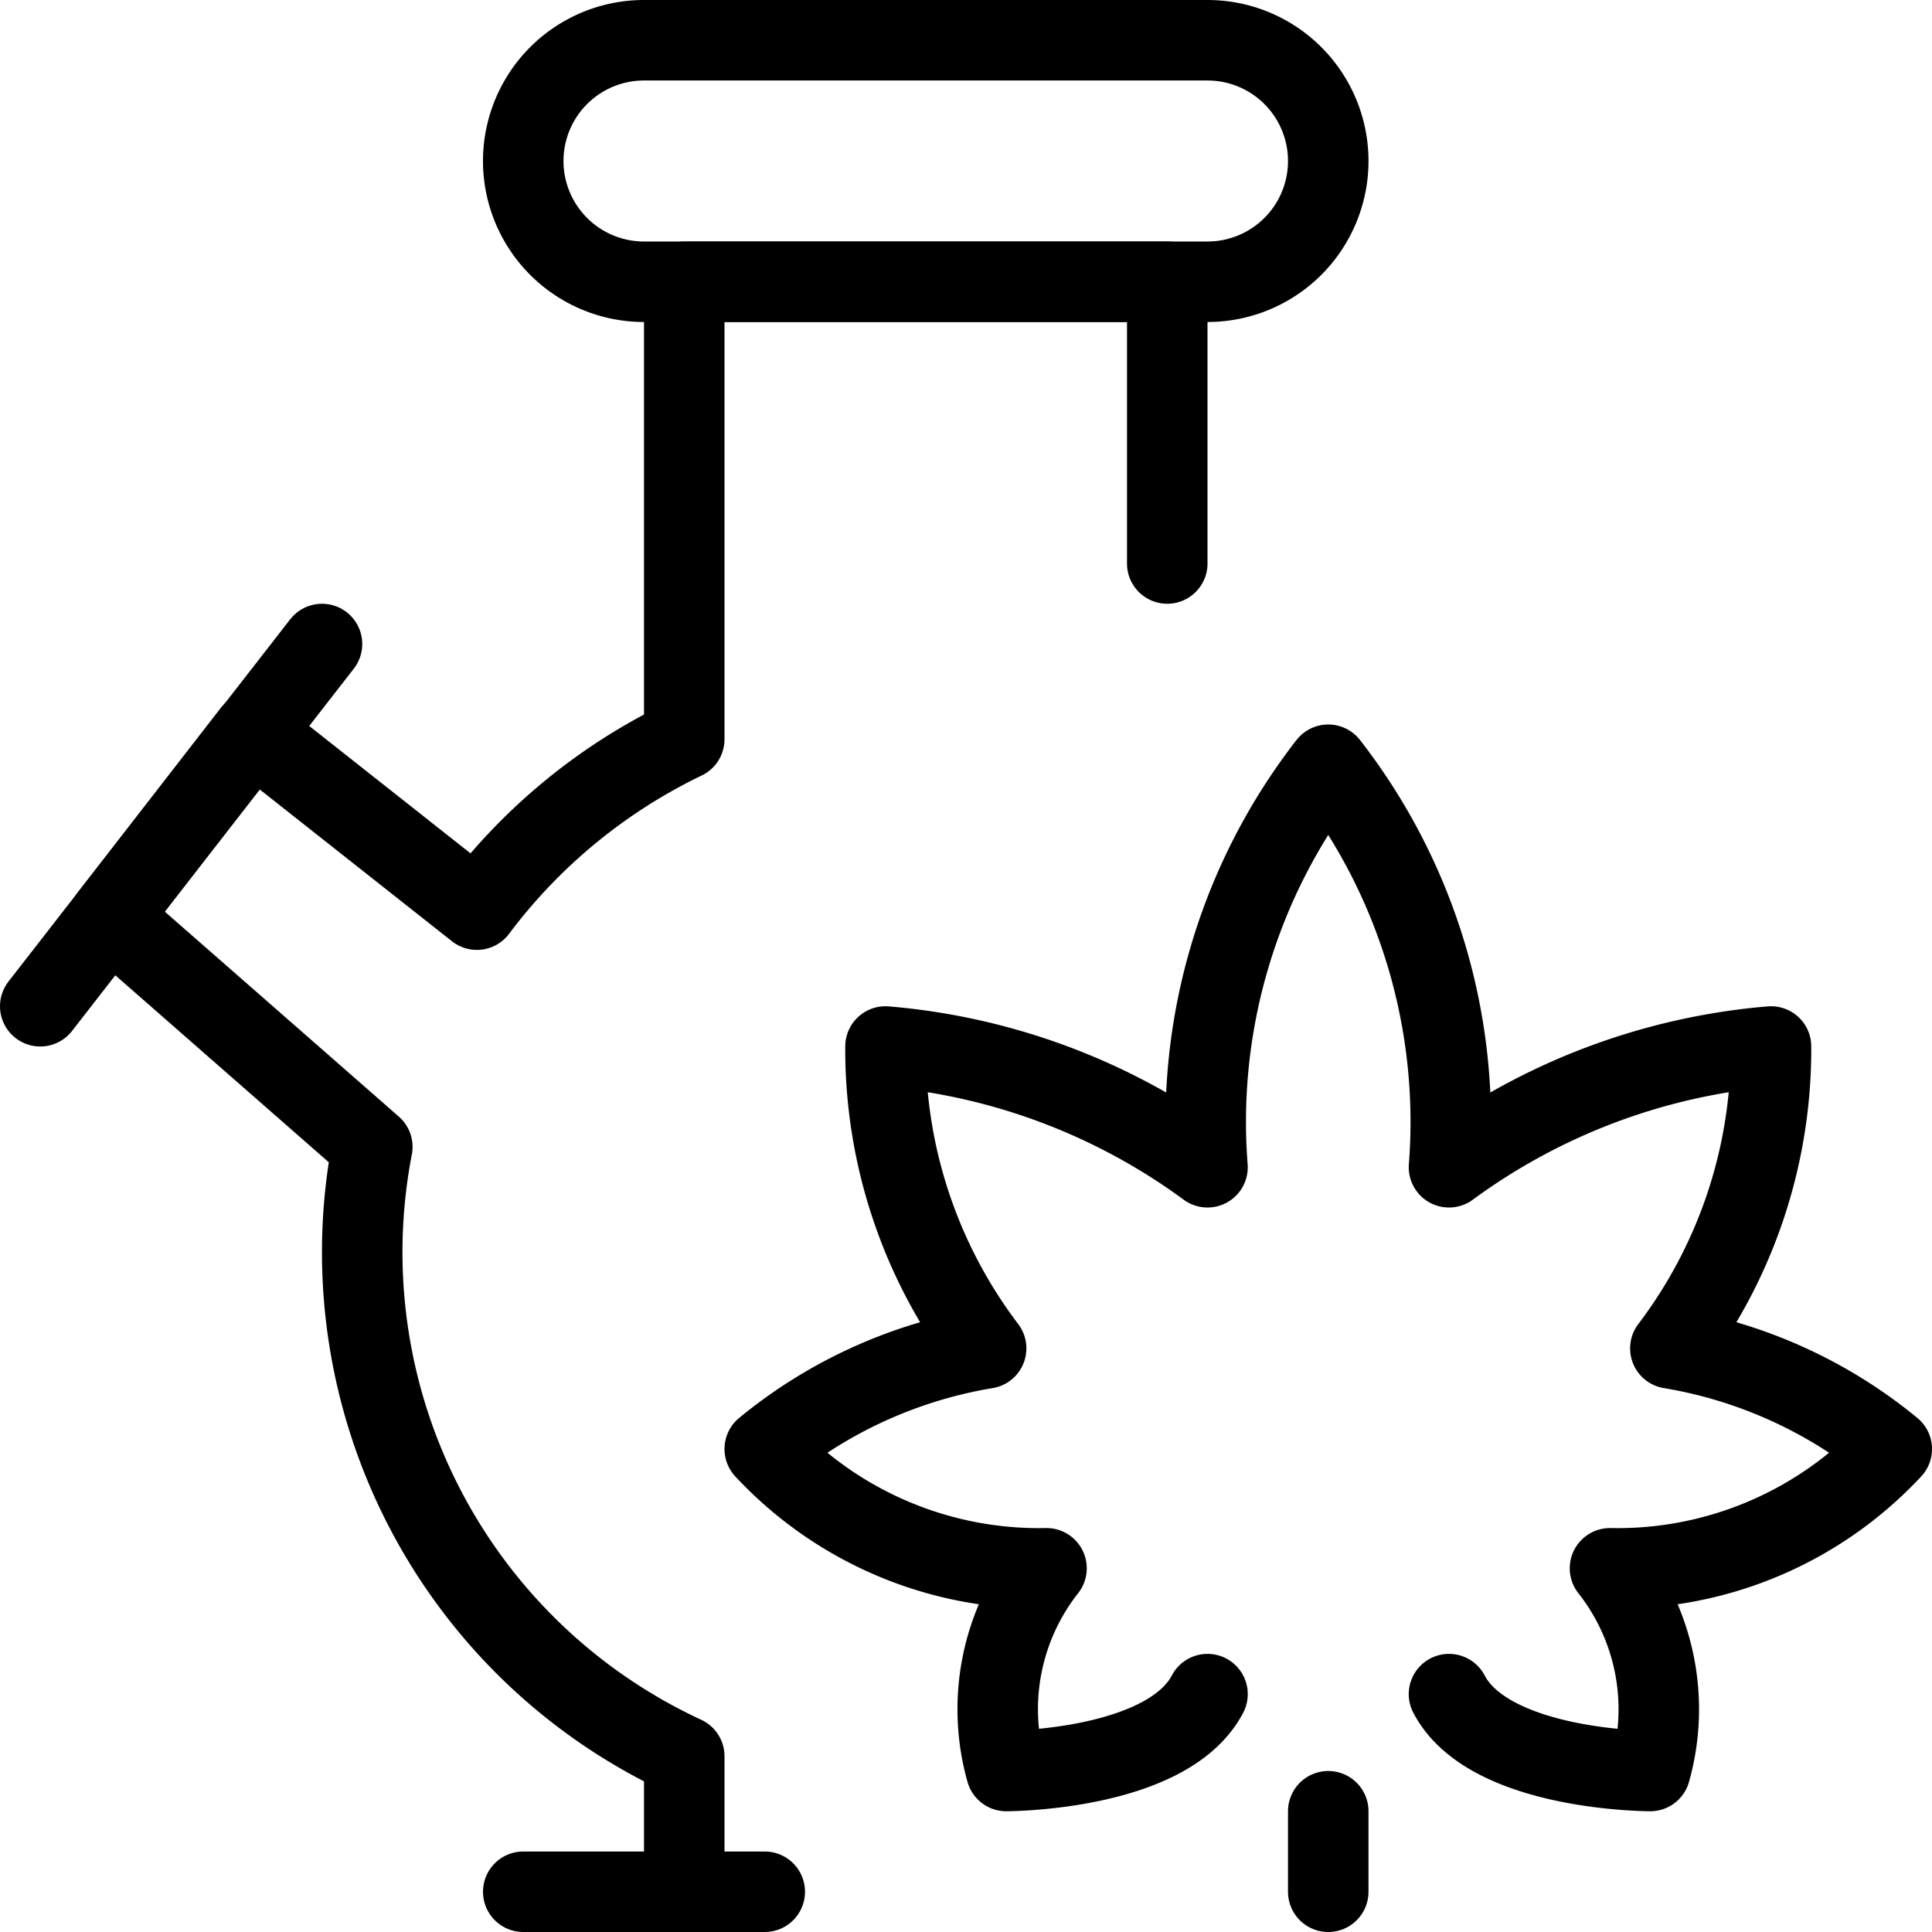
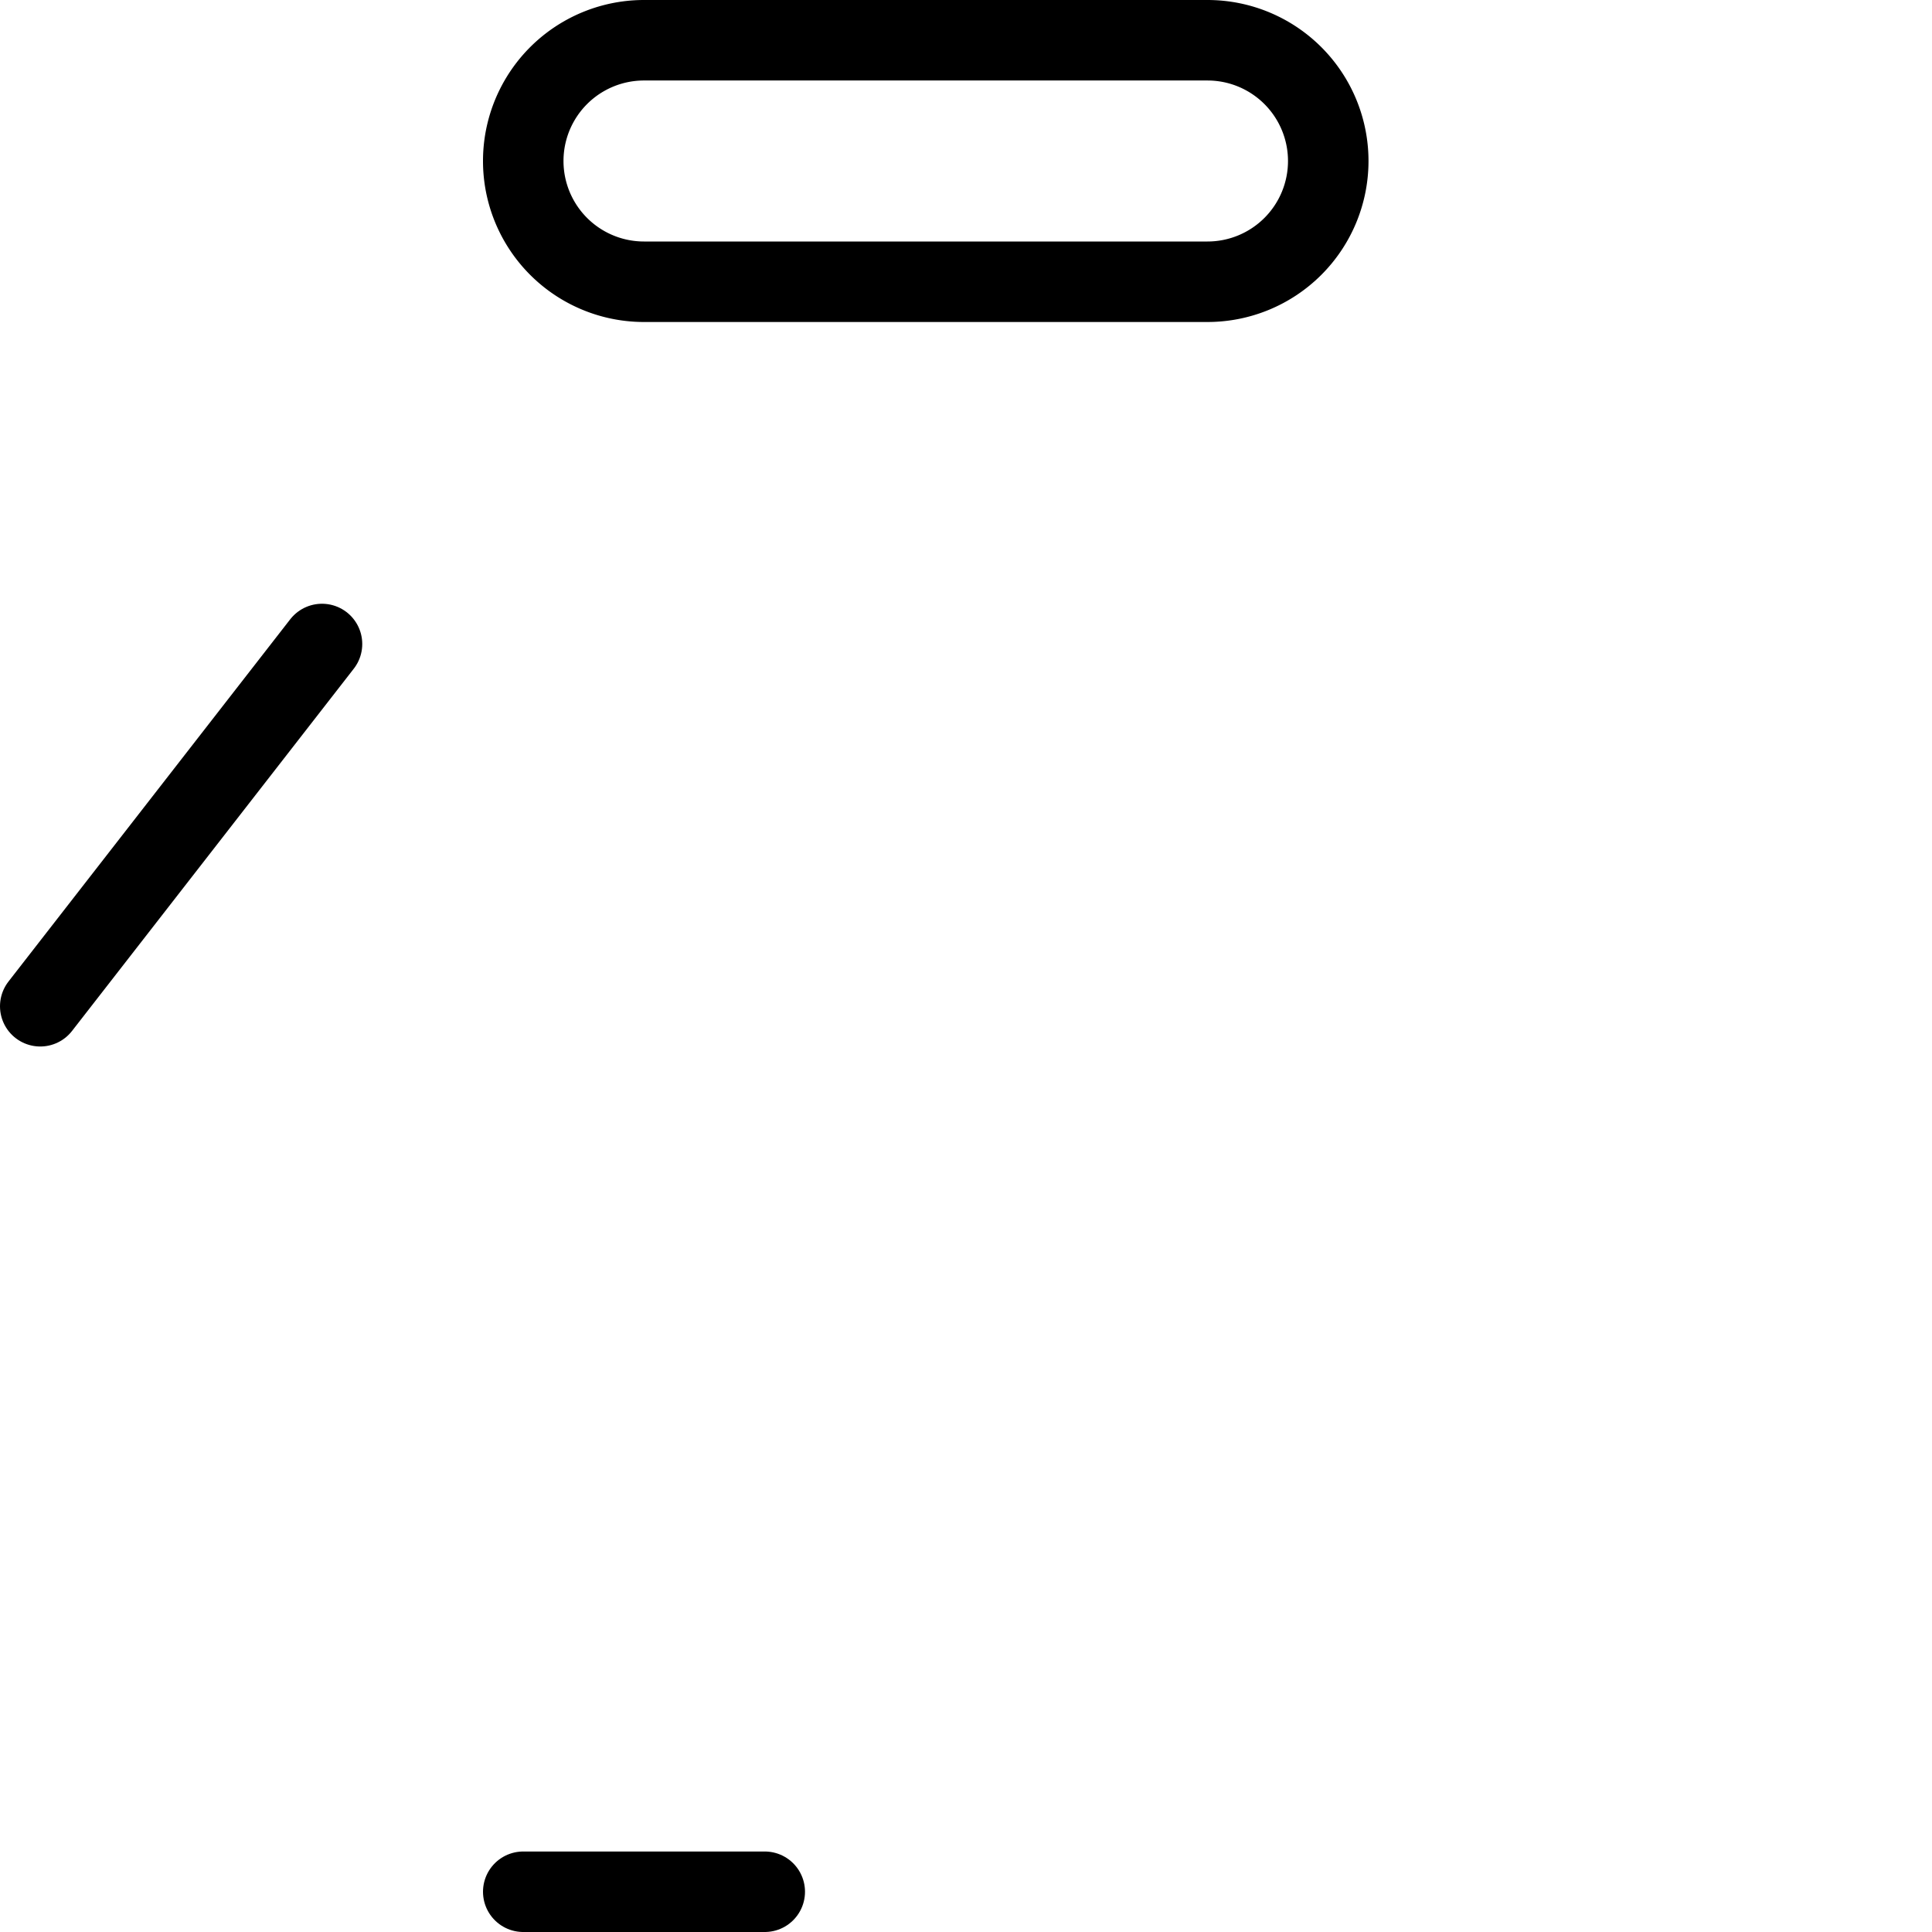
<svg xmlns="http://www.w3.org/2000/svg" viewBox="0 0 24 24">
  <defs />
-   <path d="M18 21.045c0.5 0.955 2.5 0.955 2.5 0.955a2.831 2.831 0 0 0 -0.5 -2.518A4.654 4.654 0 0 0 23.5 18a5.833 5.833 0 0 0 -2.75 -1.25A6.147 6.147 0 0 0 22 13a7.867 7.867 0 0 0 -4 1.5 7.228 7.228 0 0 0 -1.5 -5 7.228 7.228 0 0 0 -1.5 5 7.867 7.867 0 0 0 -4 -1.5 6.147 6.147 0 0 0 1.25 3.75A5.833 5.833 0 0 0 9.5 18a4.654 4.654 0 0 0 3.5 1.482A2.831 2.831 0 0 0 12.5 22s2 0 2.5 -0.955" fill="none" stroke="#000000" stroke-linecap="round" stroke-linejoin="round" stroke-width="1" />
-   <path d="m16.5 23.5 0 -1" fill="none" stroke="#000000" stroke-linecap="round" stroke-linejoin="round" stroke-width="1" />
  <path d="M16.5 2A1.5 1.5 0 0 1 15 3.5H8a1.5 1.5 0 0 1 0 -3h7A1.5 1.5 0 0 1 16.5 2Z" fill="none" stroke="#000000" stroke-linecap="round" stroke-linejoin="round" stroke-width="1" />
  <path d="m6.5 23.5 3 0" fill="none" stroke="#000000" stroke-linecap="round" stroke-linejoin="round" stroke-width="1" />
-   <path d="M14.5 7V3.5h-6v5.683A7.028 7.028 0 0 0 5.924 11.3L3.138 9.1l-1.775 2.29 3.262 2.857a6.9 6.9 0 0 0 3.875 7.57V23.5" fill="none" stroke="#000000" stroke-linecap="round" stroke-linejoin="round" stroke-width="1" />
  <path d="M4 8 0.5 12.5" fill="none" stroke="#000000" stroke-linecap="round" stroke-linejoin="round" stroke-width="1" />
</svg>